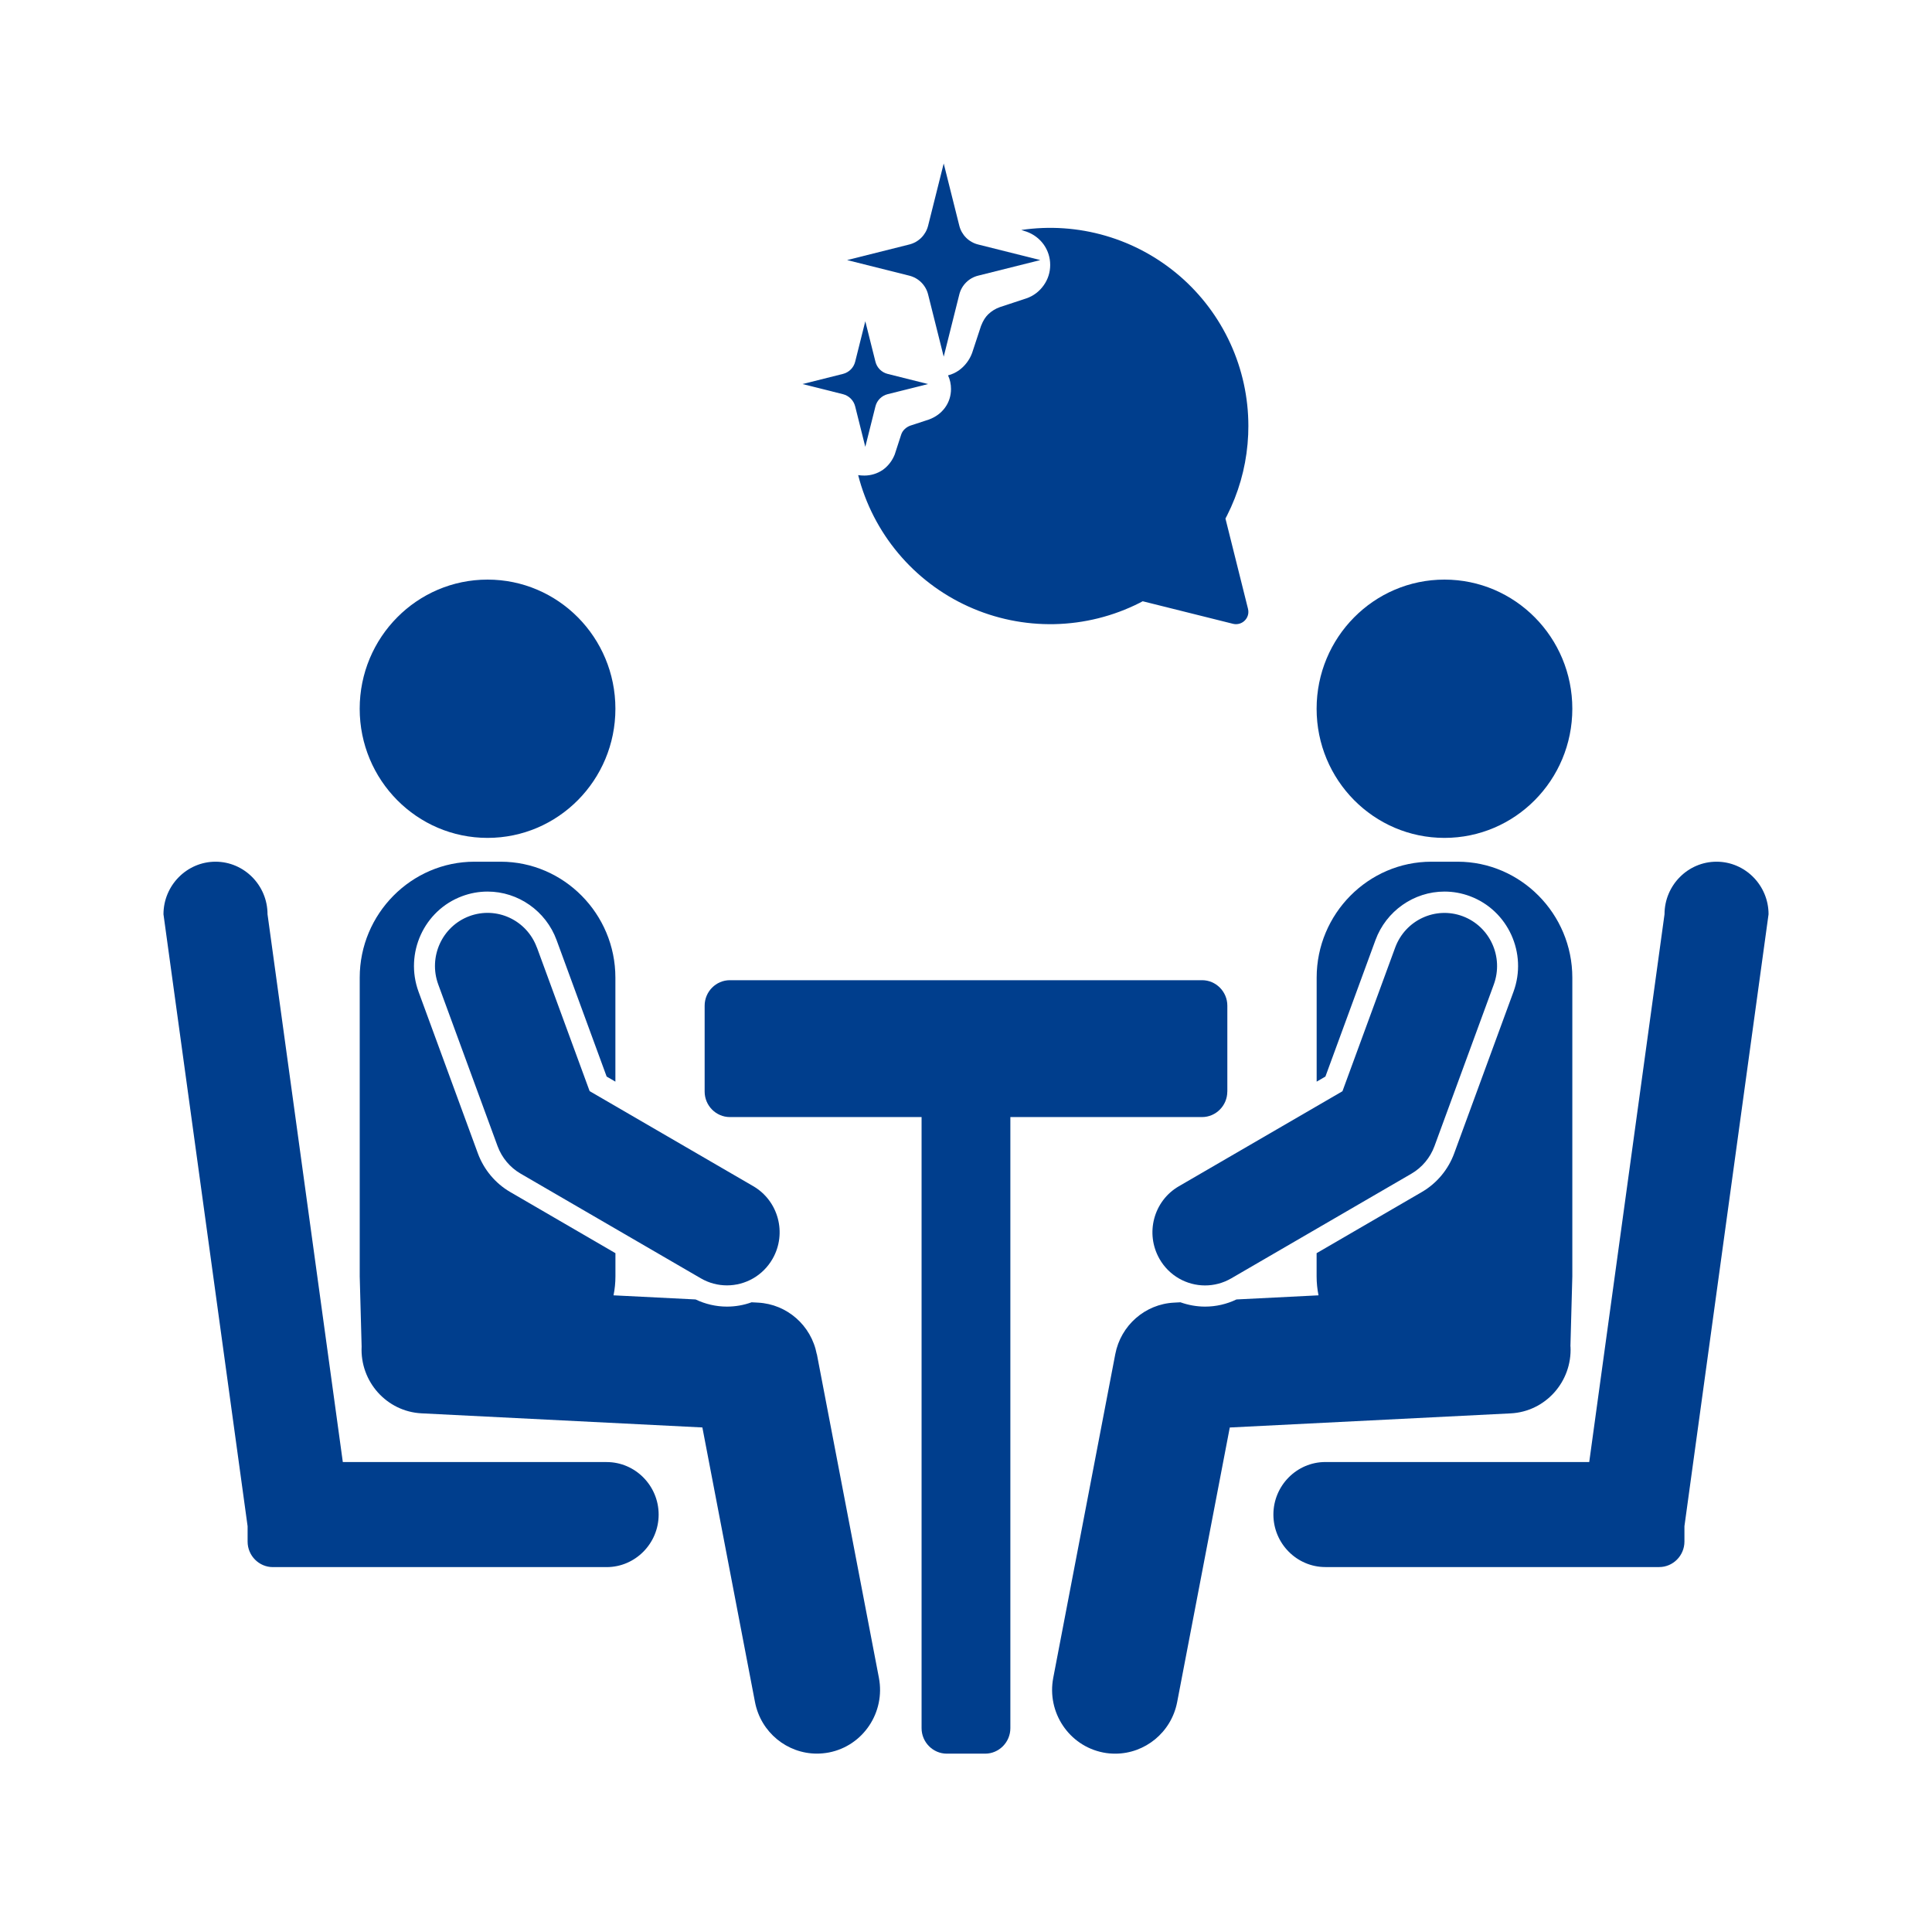
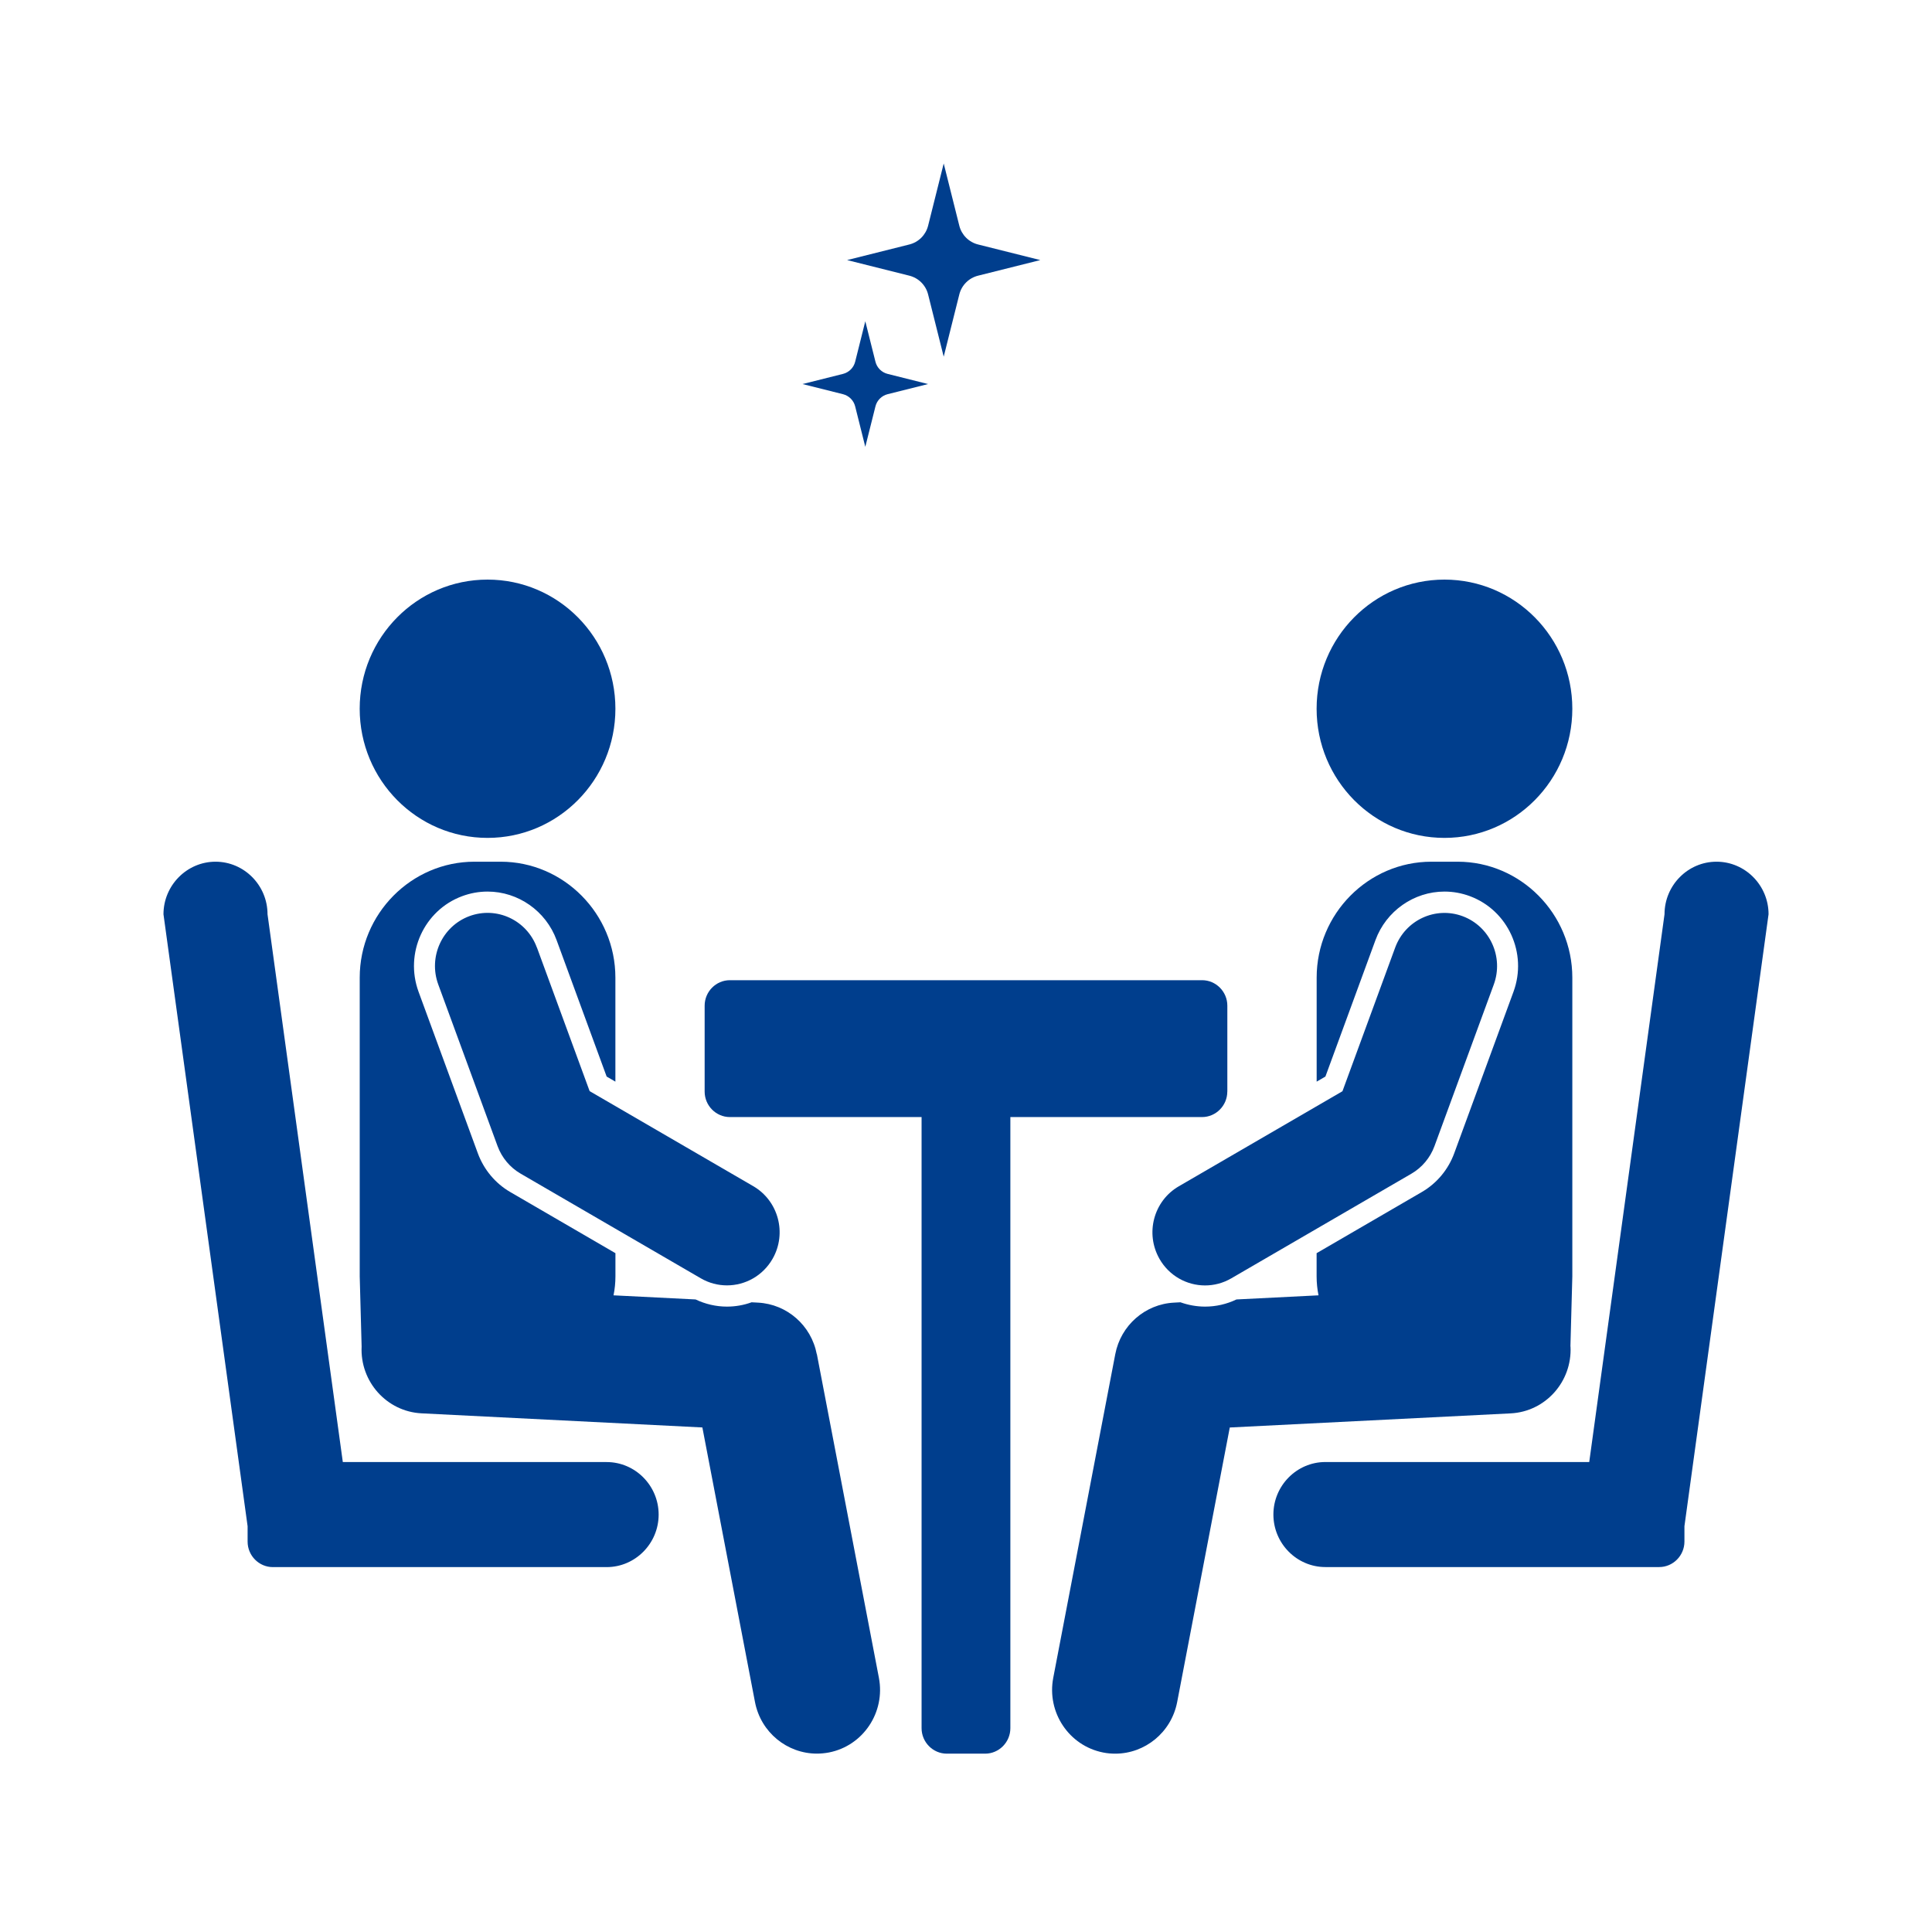
<svg xmlns="http://www.w3.org/2000/svg" width="130" height="130" viewBox="0 0 130 130" fill="none">
  <path d="M36.125 63.758C35.447 61.907 33.41 60.963 31.577 61.648C29.744 62.333 28.811 64.391 29.489 66.242L33.48 77.119C33.768 77.9 34.318 78.559 35.034 78.973L47.156 86.015C47.712 86.338 48.316 86.49 48.918 86.49C50.143 86.49 51.332 85.847 51.988 84.697C52.963 82.985 52.378 80.801 50.686 79.816L39.675 73.42L36.128 63.754L36.125 63.758Z" fill="#003E8D" />
  <path d="M32.806 56.38C37.559 56.38 41.409 52.49 41.409 47.69C41.409 42.889 37.559 39 32.806 39C28.054 39 24.203 42.889 24.203 47.69C24.203 52.49 28.054 56.38 32.806 56.38Z" fill="#003E8D" />
  <path d="M54.959 91.12C54.588 89.182 52.954 87.751 51.003 87.651L50.574 87.628C50.05 87.819 49.487 87.919 48.914 87.919C48.185 87.919 47.462 87.751 46.804 87.437L41.283 87.16C41.367 86.746 41.411 86.32 41.411 85.884V84.323L34.331 80.208C33.33 79.626 32.559 78.702 32.156 77.611L28.164 66.734C27.215 64.146 28.526 61.261 31.088 60.305C31.641 60.098 32.22 59.992 32.808 59.992C34.871 59.992 36.736 61.303 37.452 63.258L40.82 72.439L41.408 72.781V65.781C41.408 61.491 37.935 57.982 33.688 57.982H31.925C27.678 57.982 24.205 61.491 24.205 65.781V85.887L24.333 90.603C24.218 92.968 26.022 94.981 28.363 95.1L47.261 96.05L50.801 114.525C51.195 116.576 52.973 117.997 54.965 117.997C55.234 117.997 55.506 117.971 55.778 117.92C58.08 117.471 59.584 115.219 59.139 112.893L54.965 91.117L54.959 91.12Z" fill="#003E8D" />
  <path d="M40.82 98.376H23.067L18.001 61.517C18.001 59.572 16.427 57.982 14.502 57.982C12.577 57.982 11 59.575 11 61.52L16.661 102.698V103.732C16.661 104.675 17.425 105.447 18.359 105.447H40.82C42.745 105.447 44.319 103.858 44.319 101.913C44.319 99.968 42.745 98.379 40.82 98.379V98.376Z" fill="#003E8D" />
  <path d="M78.015 84.701C78.67 85.851 79.86 86.494 81.085 86.494C81.683 86.494 82.291 86.342 82.847 86.019L94.968 78.977C95.685 78.56 96.235 77.904 96.522 77.123L100.514 66.246C101.192 64.395 100.258 62.34 98.425 61.652C96.593 60.967 94.559 61.91 93.878 63.761L90.331 73.427L79.319 79.823C77.624 80.808 77.042 82.992 78.018 84.704L78.015 84.701Z" fill="#003E8D" />
  <path d="M97.195 56.38C101.947 56.38 105.798 52.49 105.798 47.69C105.798 42.889 101.944 39 97.195 39C92.446 39 88.592 42.889 88.592 47.69C88.592 52.49 92.442 56.38 97.195 56.38Z" fill="#003E8D" />
  <path d="M105.67 90.603L105.798 85.887V65.781C105.798 61.491 102.325 57.982 98.078 57.982H96.316C92.069 57.982 88.595 61.491 88.595 65.781V72.781L89.184 72.439L92.552 63.258C93.268 61.303 95.136 59.992 97.195 59.992C97.784 59.992 98.363 60.098 98.916 60.305C101.478 61.264 102.789 64.149 101.839 66.734L97.848 77.611C97.445 78.706 96.674 79.626 95.673 80.208L88.592 84.323V85.884C88.592 86.32 88.637 86.746 88.72 87.16L83.2 87.437C82.541 87.754 81.818 87.919 81.089 87.919C80.517 87.919 79.954 87.815 79.429 87.628L79.001 87.651C77.05 87.748 75.415 89.182 75.044 91.12L70.871 112.896C70.426 115.222 71.93 117.471 74.232 117.923C74.504 117.978 74.776 118 75.044 118C77.037 118 78.815 116.576 79.209 114.528L82.749 96.053L101.647 95.103C103.988 94.987 105.792 92.971 105.677 90.606L105.67 90.603Z" fill="#003E8D" />
  <path d="M115.5 57.982C113.575 57.982 112.002 59.572 112.002 61.517L106.936 98.376H89.182C87.257 98.376 85.684 99.965 85.684 101.91C85.684 103.854 87.257 105.444 89.182 105.444H111.643C112.577 105.444 113.342 104.672 113.342 103.728V102.695L119.002 61.517C119.002 59.572 117.429 57.982 115.504 57.982H115.5Z" fill="#003E8D" />
  <path d="M82.585 73.45V67.67C82.585 66.727 81.82 65.955 80.886 65.955H49.112C48.178 65.955 47.414 66.727 47.414 67.67V73.45C47.414 74.393 48.178 75.165 49.112 75.165H62.011V116.285C62.011 117.228 62.775 118 63.709 118H66.287C67.221 118 67.985 117.228 67.985 116.285V75.165H80.883C81.817 75.165 82.582 74.393 82.582 73.45H82.585Z" fill="#003E8D" />
-   <path d="M58.161 32C58.604 31.999 59.037 31.866 59.404 31.616C59.771 31.35 60.038 30.998 60.204 30.581L60.638 29.245C60.683 29.105 60.763 28.979 60.871 28.878C60.976 28.776 61.101 28.697 61.238 28.645L62.508 28.228C62.958 28.062 63.325 27.793 63.591 27.427C63.858 27.06 63.991 26.625 63.991 26.174C63.991 25.857 63.925 25.54 63.791 25.257C64.061 25.189 64.316 25.07 64.541 24.907C64.937 24.616 65.239 24.215 65.41 23.754L66.01 21.934C66.16 21.551 66.31 21.334 66.493 21.151C66.717 20.935 66.985 20.77 67.278 20.666L69.047 20.082C69.547 19.916 69.947 19.598 70.23 19.196C70.514 18.796 70.665 18.329 70.665 17.829C70.665 17.328 70.515 16.86 70.232 16.459C69.948 16.06 69.549 15.76 69.082 15.591L68.72 15.475C70.615 15.195 72.549 15.327 74.388 15.862C76.228 16.397 77.93 17.322 79.38 18.573C80.831 19.825 81.994 21.375 82.791 23.117C83.588 24.858 84 26.751 84 28.667L83.988 29.243L83.945 29.88C83.794 31.557 83.325 33.19 82.563 34.691L82.458 34.891L83.975 40.964L83.998 41.102V41.239C83.988 41.359 83.951 41.475 83.891 41.58C83.831 41.684 83.749 41.775 83.651 41.844C83.553 41.914 83.441 41.962 83.322 41.984C83.204 42.007 83.082 42.003 82.965 41.974L76.889 40.457L76.689 40.564C74.908 41.465 72.946 41.955 70.95 41.997C68.954 42.039 66.974 41.633 65.156 40.808C63.337 39.984 61.727 38.761 60.445 37.231C59.162 35.702 58.239 33.904 57.744 31.97C57.882 31.989 58.021 32 58.161 32Z" fill="#003E8D" />
  <path d="M59.726 26.524L62.449 25.842L59.726 25.159C59.528 25.11 59.348 25.007 59.203 24.863C59.059 24.719 58.956 24.538 58.907 24.34L58.224 21.617L57.542 24.34C57.492 24.538 57.39 24.719 57.245 24.863C57.101 25.007 56.92 25.11 56.722 25.159L54 25.842L56.722 26.524C56.92 26.574 57.101 26.677 57.246 26.821C57.39 26.965 57.492 27.146 57.542 27.344L58.224 30.066L58.907 27.344C58.956 27.146 59.059 26.965 59.203 26.821C59.347 26.677 59.528 26.574 59.726 26.524Z" fill="#003E8D" />
  <path d="M65.811 18.55L70 17.5L65.811 16.45C65.506 16.374 65.228 16.216 65.006 15.994C64.784 15.772 64.626 15.493 64.55 15.189L63.5 11L62.45 15.189C62.373 15.493 62.216 15.772 61.994 15.994C61.772 16.216 61.494 16.373 61.189 16.45L57 17.5L61.189 18.55C61.494 18.627 61.772 18.784 61.994 19.006C62.216 19.228 62.373 19.506 62.45 19.811L63.5 24L64.55 19.811C64.626 19.506 64.784 19.228 65.006 19.006C65.228 18.784 65.506 18.626 65.811 18.55Z" fill="#003E8D" />
</svg>